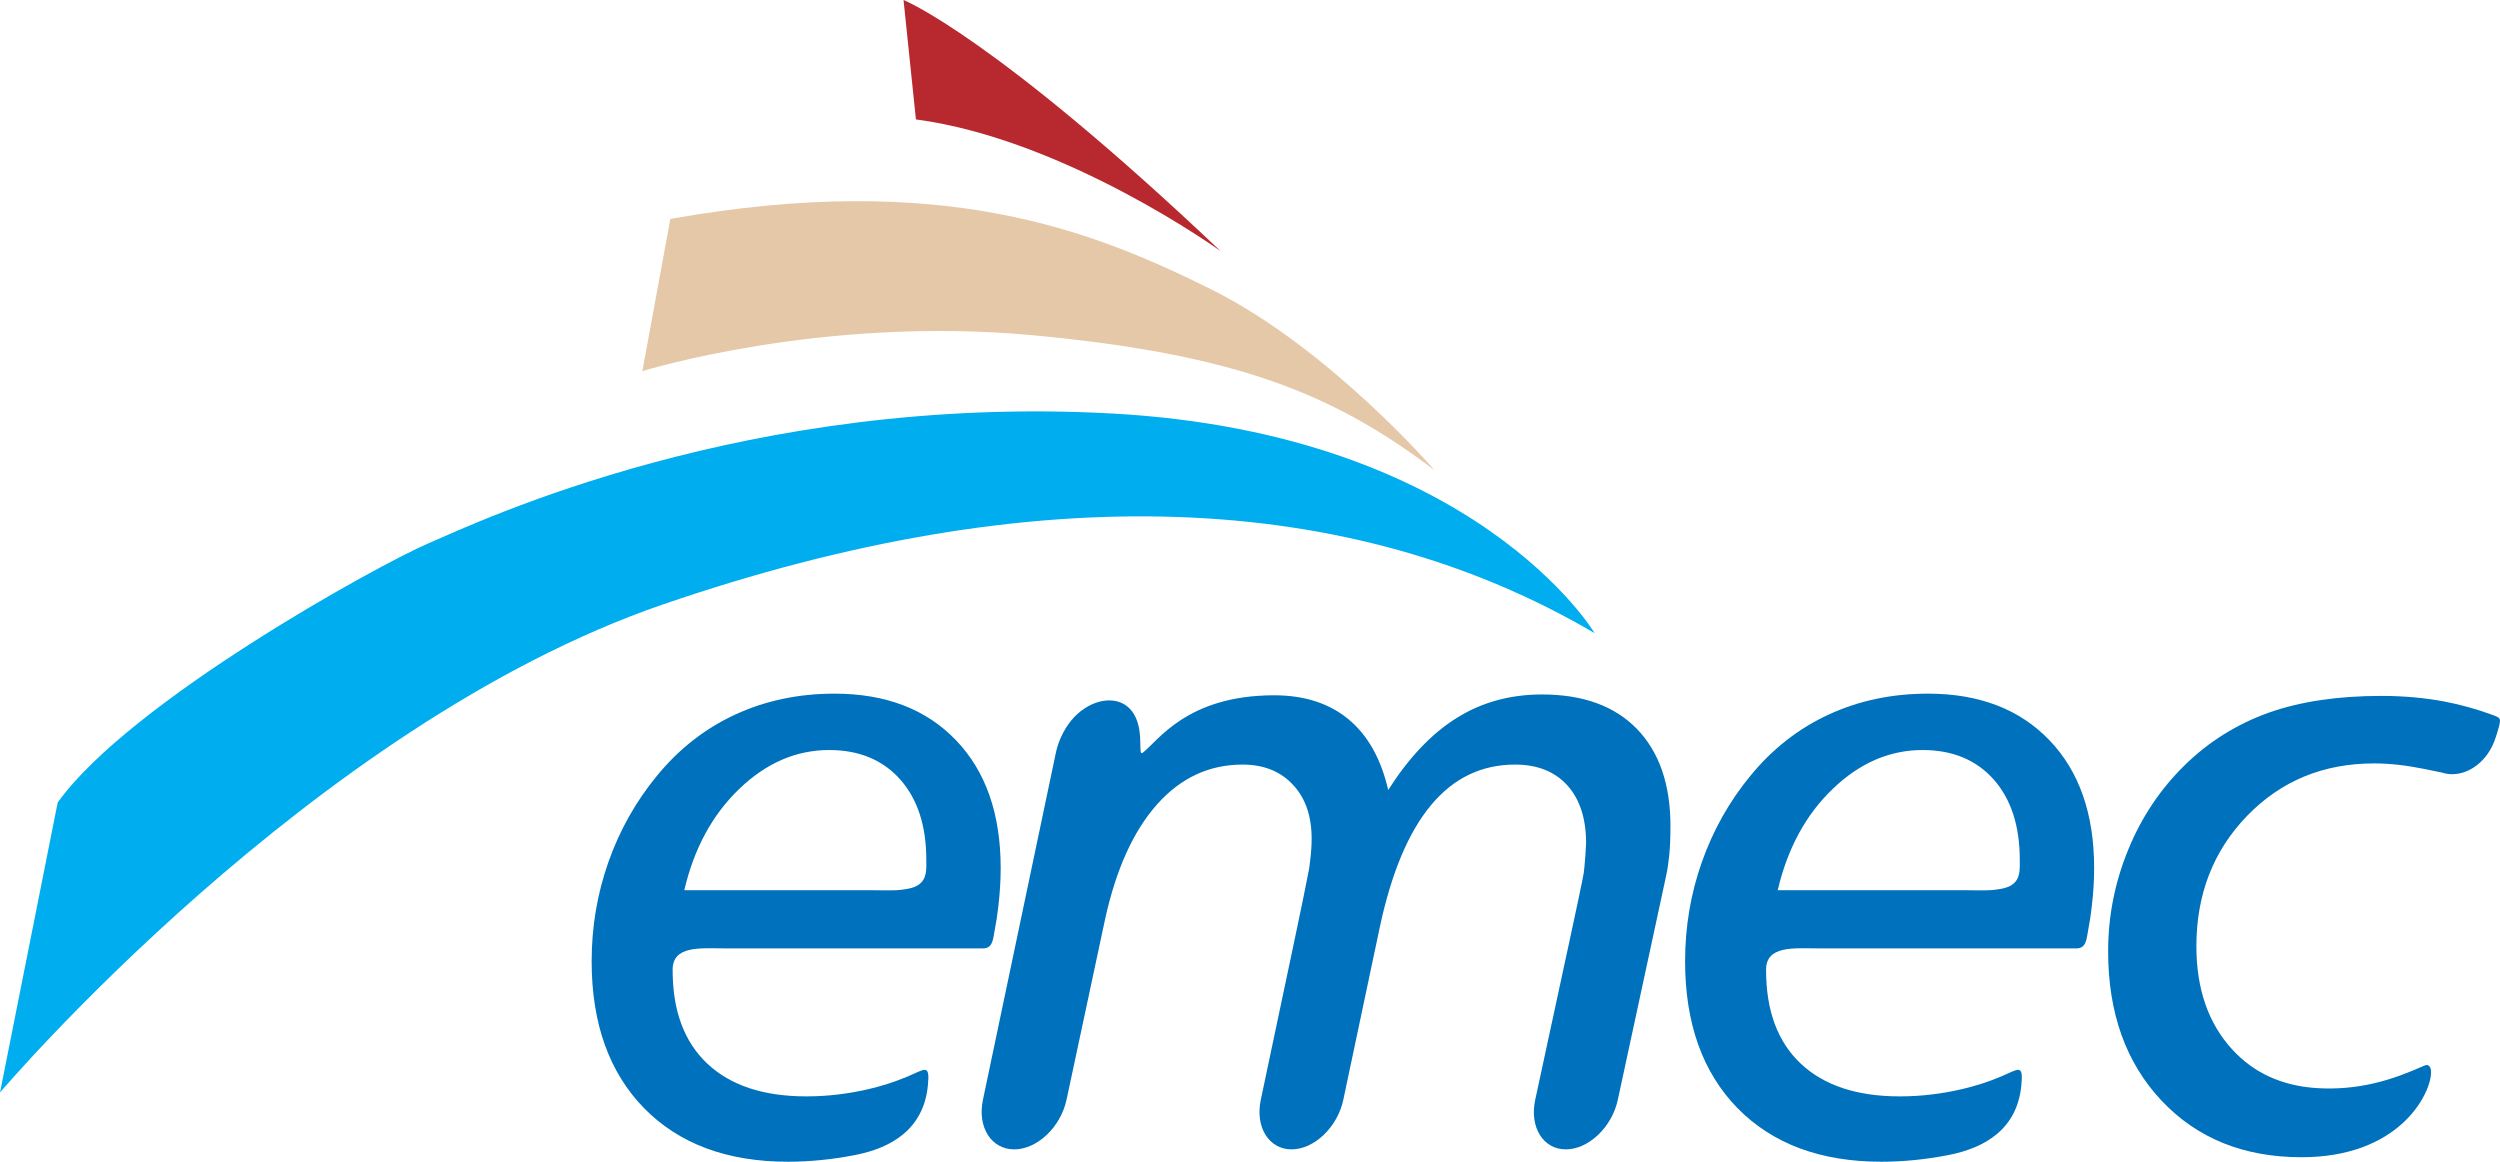
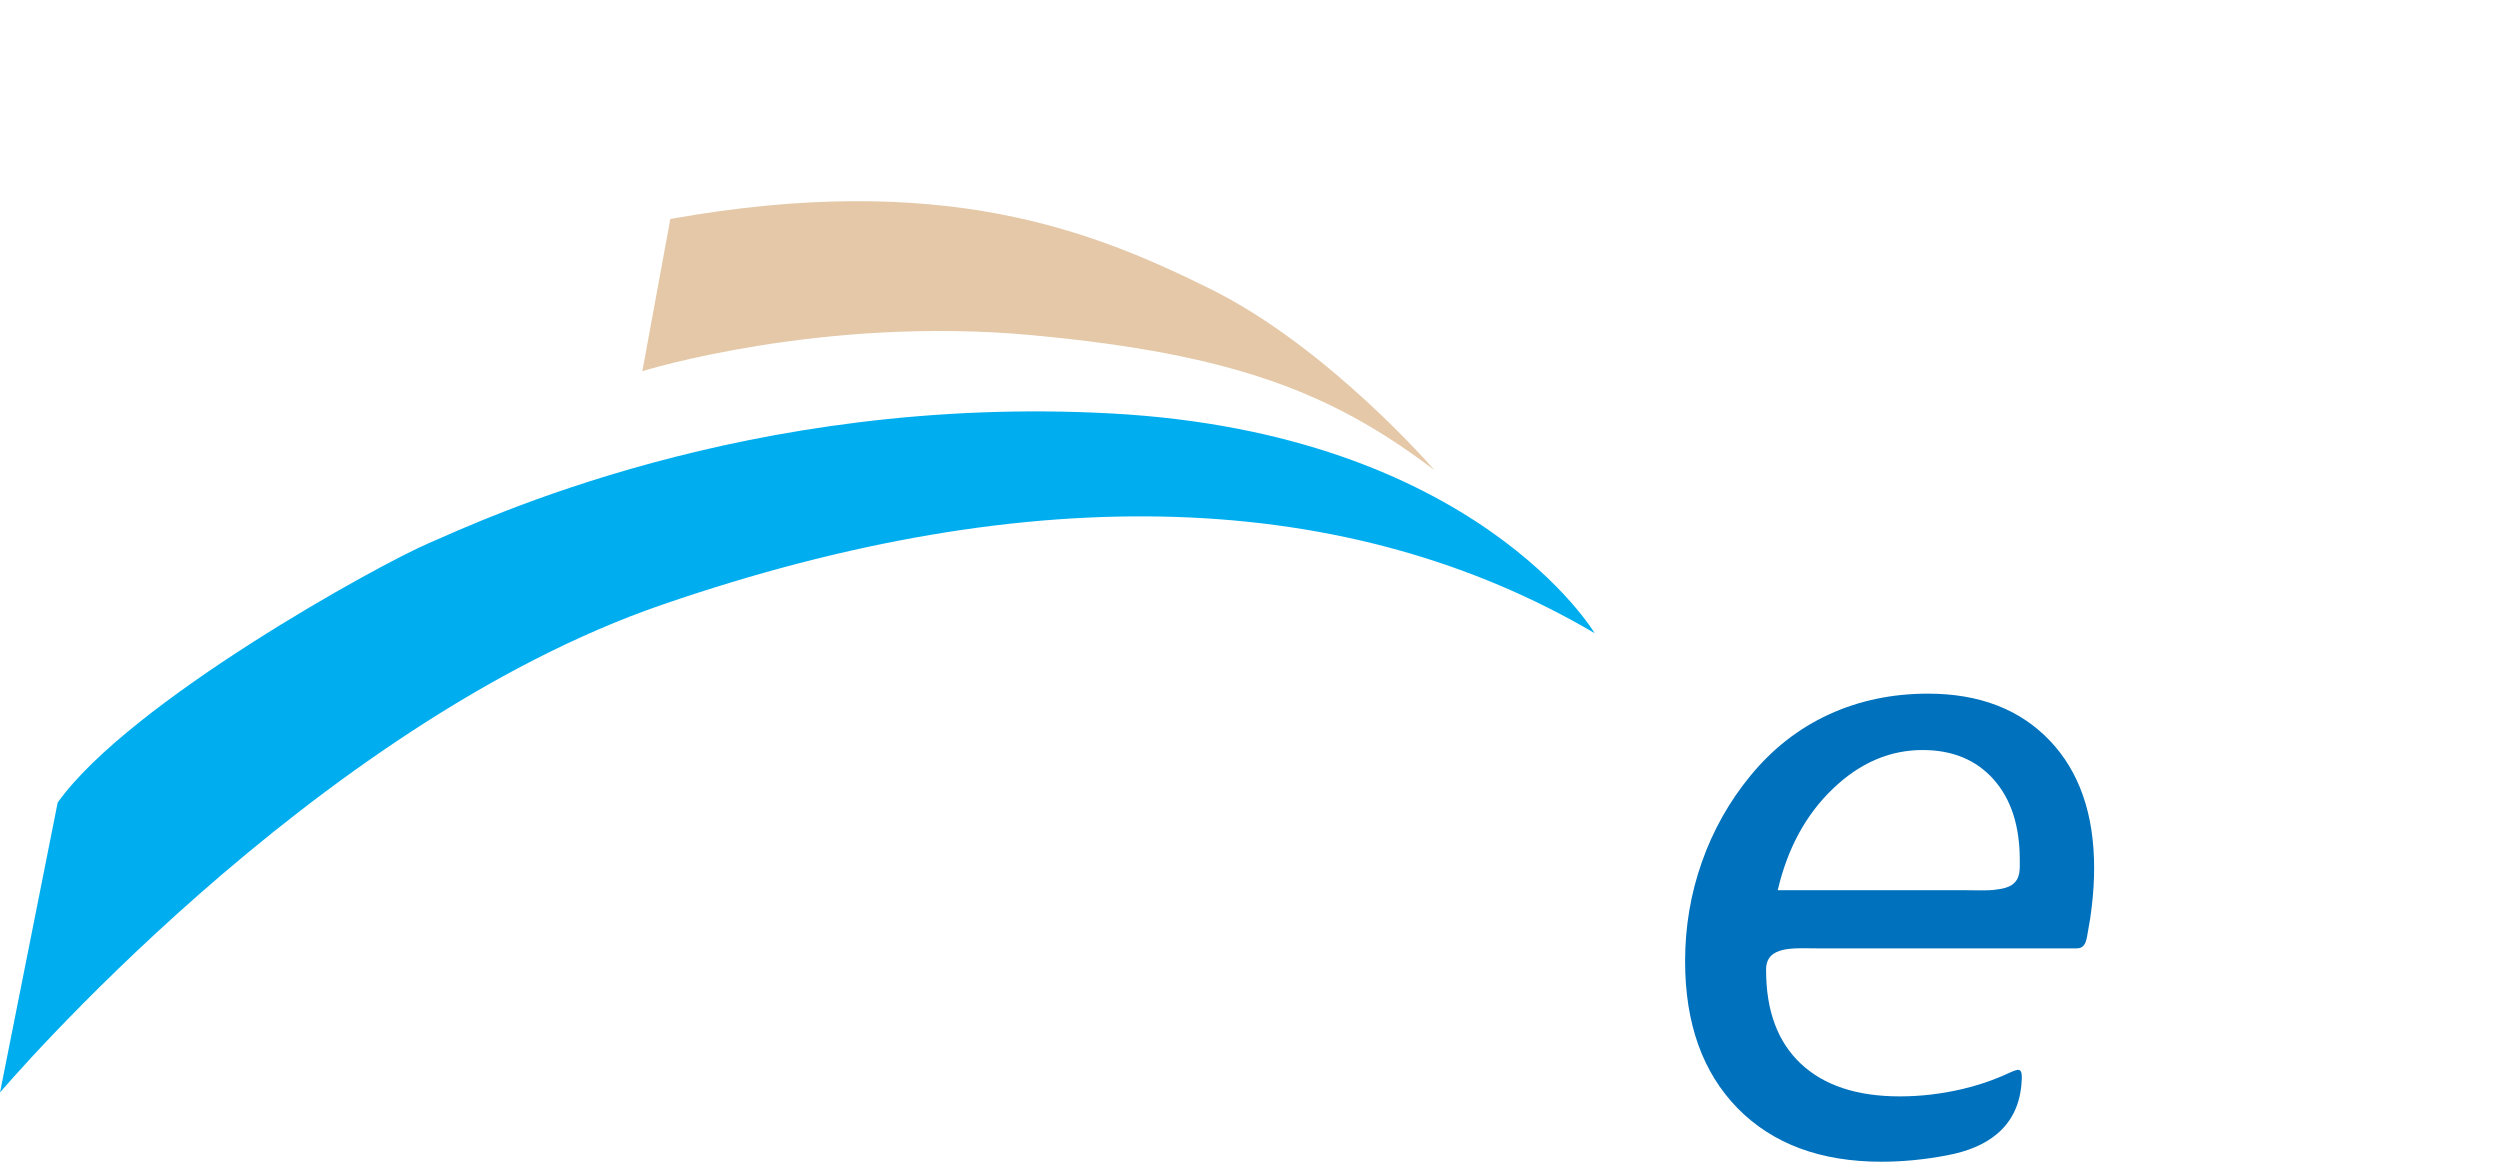
<svg xmlns="http://www.w3.org/2000/svg" xml:space="preserve" width="100mm" height="46.469mm" version="1.1" style="shape-rendering:geometricPrecision; text-rendering:geometricPrecision; image-rendering:optimizeQuality; fill-rule:evenodd; clip-rule:evenodd" viewBox="0 0 9992.41 4643.37">
  <defs>
    <style type="text/css">
   
    .fil3 {fill:#00AEEF}
    .fil1 {fill:#B8292F}
    .fil2 {fill:#E4C8A7}
    .fil0 {fill:#0071BC;fill-rule:nonzero}
   
  </style>
  </defs>
  <g id="Capa_x0020_1">
    <g id="_2038268777920">
      <path class="fil0" d="M7858.17 3558.18c40.8,0 84.58,2.33 117.26,-2.03 26.43,-3.52 49.74,-7.86 67.14,-20.12 33.75,-23.86 30.41,-61.96 30.41,-98.87 0,-136.1 -34.79,-243.01 -104.21,-321.5 -69.88,-78.45 -164.56,-117.84 -284.1,-117.84 -131.71,0 -251.5,51.65 -359.19,155.24 -107.24,102.72 -180.92,238 -219.94,405.12l752.64 0zm442.11 232.45l-1035.36 0c-94.36,0 -207.8,-12.55 -205.94,87.47 0,161.67 46.18,286.38 138.8,373.4 92.65,87.06 224.53,130.72 395.76,130.72 85.16,0 168.37,-10.27 250.22,-29.41 52.27,-12.34 104.58,-28.87 156.27,-50.78 67.52,-28.58 88.14,-52.14 79.15,36.53 -16.77,172.72 -143.02,250.14 -294.95,278.84 -88.97,17.11 -177.15,25.97 -264.67,25.97 -243.46,0 -435.11,-71.66 -575.03,-214.35 -139.53,-143.27 -209.25,-338.72 -209.25,-586.91 0,-137.68 22.28,-269.97 67.1,-396.8 44.87,-126.99 109.44,-241.73 193.39,-343.91 88.1,-107.9 193.01,-189.79 313.71,-245.45 120.66,-55.63 252.95,-83.46 396.43,-83.46 204.69,0 366.56,62.08 485.72,186.35 118.96,124.01 178.52,294.41 178.52,510.58 0,50.48 -3.32,102.71 -9.65,155.69 -3.86,33.34 -8.03,61.55 -14.37,93.61 -6.14,31.36 -6.43,71.91 -45.86,71.91z" />
-       <path class="fil0" d="M3487.68 3558.18c40.8,0 84.59,2.33 117.26,-2.03 26.43,-3.52 49.74,-7.86 67.14,-20.12 33.76,-23.86 30.41,-61.96 30.41,-98.87 0,-136.1 -34.79,-243.01 -104.21,-321.5 -69.88,-78.45 -164.56,-117.84 -284.1,-117.84 -131.71,0 -251.5,51.65 -359.19,155.24 -107.24,102.72 -180.92,238 -219.93,405.12l752.63 0zm442.11 232.45l-1035.36 0c-94.36,0 -207.8,-12.55 -205.93,87.47 0,161.67 46.17,286.38 138.79,373.4 92.65,87.06 224.53,130.72 395.76,130.72 85.17,0 168.37,-10.27 250.22,-29.41 52.27,-12.34 104.58,-28.87 156.27,-50.78 67.52,-28.58 88.14,-52.14 79.16,36.53 -16.78,172.72 -143.02,250.14 -294.96,278.84 -88.96,17.11 -177.15,25.97 -264.67,25.97 -243.46,0 -435.11,-71.66 -575.02,-214.35 -139.54,-143.27 -209.25,-338.72 -209.25,-586.91 0,-137.68 22.28,-269.97 67.1,-396.8 44.86,-126.99 109.43,-241.73 193.38,-343.91 88.1,-107.9 193.01,-189.79 313.71,-245.45 120.66,-55.63 252.95,-83.46 396.43,-83.46 204.69,0 366.56,62.08 485.73,186.35 118.95,124.01 178.51,294.41 178.51,510.58 0,50.48 -3.32,102.71 -9.65,155.69 -3.85,33.34 -8.03,61.55 -14.37,93.61 -6.14,31.36 -6.43,71.91 -45.86,71.91z" />
-       <path class="fil0" d="M6659.43 3500.52l-193.14 895.54c-23.4,109.02 -117.01,197.94 -207.76,197.94 -90.62,0 -145.79,-88.92 -122.35,-197.94l141.24 -654.39c23.69,-109.14 47.5,-222.17 52.64,-251.83l3.15 -28.29c2.94,-28.25 4.77,-58.78 6.3,-92.16 0,-98.74 -25.47,-175.54 -75.3,-230.74 -50.36,-55.22 -119.99,-82.64 -208.46,-82.64 -133.83,0 -245.78,53.68 -335.66,161.71 -90.13,107.98 -157.93,269.39 -204.24,484.15l-146.75 694.19c-23.23,109.02 -116.3,197.94 -206.8,197.94 -90.63,0 -146.05,-88.92 -123.02,-197.94l135.36 -640.84c23.24,-109.02 49.08,-236.3 57.91,-283.1l4.14 -32.81c4.07,-32.81 5.85,-61.63 5.85,-87.06 0,-90.75 -24.81,-162.82 -75.26,-216.3 -49.95,-53.22 -116.92,-79.94 -200.68,-79.94 -133.7,0 -247.6,53.1 -341.83,158.97 -94.73,106.62 -163.82,259.16 -207.47,457.48l-154.54 723.6c-23.48,109.02 -117.29,197.94 -209.12,197.94 -91.62,0 -148,-89.05 -124.89,-198.07l291.43 -1386.98c9.24,-44.48 31.07,-92.45 62.71,-130.63 29.74,-35.91 71.16,-63.87 113.57,-74.22 64.94,-15.87 131.26,7.66 153.25,93.27 15.49,60.35 0.74,123.98 17.52,111.43 60.18,-45.11 174.92,-229.76 526.15,-229.76 120.41,0 219.69,32.27 296.56,95.93 77.17,63.91 130.1,158.22 158.64,282.65 83.09,-130.26 174.34,-226.44 274.94,-288.65 99.9,-62.38 213.36,-93.2 339.97,-93.2 163.53,0 290.02,45.94 379.36,137.85 89.05,92.2 133.91,221.76 133.91,388.27 0,44.98 -1.69,82.92 -4.64,114.02 -2.98,30.82 -7.12,59.35 -12.67,84.62z" />
-       <path class="fil0" d="M9975.85 2945.42c-3.94,12.92 -8.82,25.26 -14.54,36.82 -41.38,84 -125.99,130.51 -202.17,105.45l-70.91 -14.54c-70.75,-14.29 -137.19,-21.82 -198.98,-21.82 -203.34,0 -372.16,69.79 -507.43,209.33 -135.12,139.54 -202.96,313.63 -202.96,521.55 0,170.78 48.08,308.92 143.47,412.67 85.57,93.44 197.66,144.68 335.71,154.08 78.19,5.22 155.77,-1.49 230.86,-19.06 71.87,-16.82 132.05,-40.22 202.76,-71.2 14.37,-6.3 26.55,3.35 25.1,31.81 -4.61,89.76 -132.13,334.88 -517.71,334.88 -231.16,0 -417.71,-75.5 -559.91,-226.77 -142.06,-151.23 -212.98,-349.87 -212.98,-596.03 0,-140.41 26.64,-275.69 80.19,-406.12 53.23,-130.55 129.15,-243.42 226.69,-338.89 96.72,-94.32 208.34,-163.66 334.97,-209.05 126.66,-44.77 277.05,-67.06 450.56,-67.06 88.6,0 172.23,7.58 250.84,22.29 65.19,12.46 128.32,30.15 189.58,52.47 20.87,7.62 30.78,11.1 33.01,20.63 1.12,4.64 -0.25,13.37 -2.61,23.19 -3.98,16.65 -10.9,36.53 -13.55,45.36z" />
      <g>
-         <path class="fil1" d="M3611.37 0c0,0 359.49,142.85 1267.65,1004.01 0,0 -619.92,-447.2 -1218.1,-526.69l-49.54 -477.32z" />
        <path class="fil2" d="M2679.3 875.15l-111.79 608.33c0,0 712.91,-221.88 1555.59,-143.97 817.63,75.63 1206.47,233.85 1610.85,540.07 0,0 -422.27,-489.71 -894.24,-723.73 -471.6,-233.73 -1069.5,-475.16 -2160.41,-280.7z" />
        <path class="fil3" d="M-0 4366.74c0,0 1245.94,-1468.73 2650.48,-1951.07 1483.81,-509.71 2743.88,-460.59 3723.41,115.18 0,0 -475.33,-798.81 -1930.1,-878.17 -1454.9,-79.32 -2528.09,431.67 -2729.89,518.29 -201.55,86.31 -1195.2,633.59 -1483.36,1036.68l-230.53 1159.09z" />
      </g>
    </g>
  </g>
</svg>